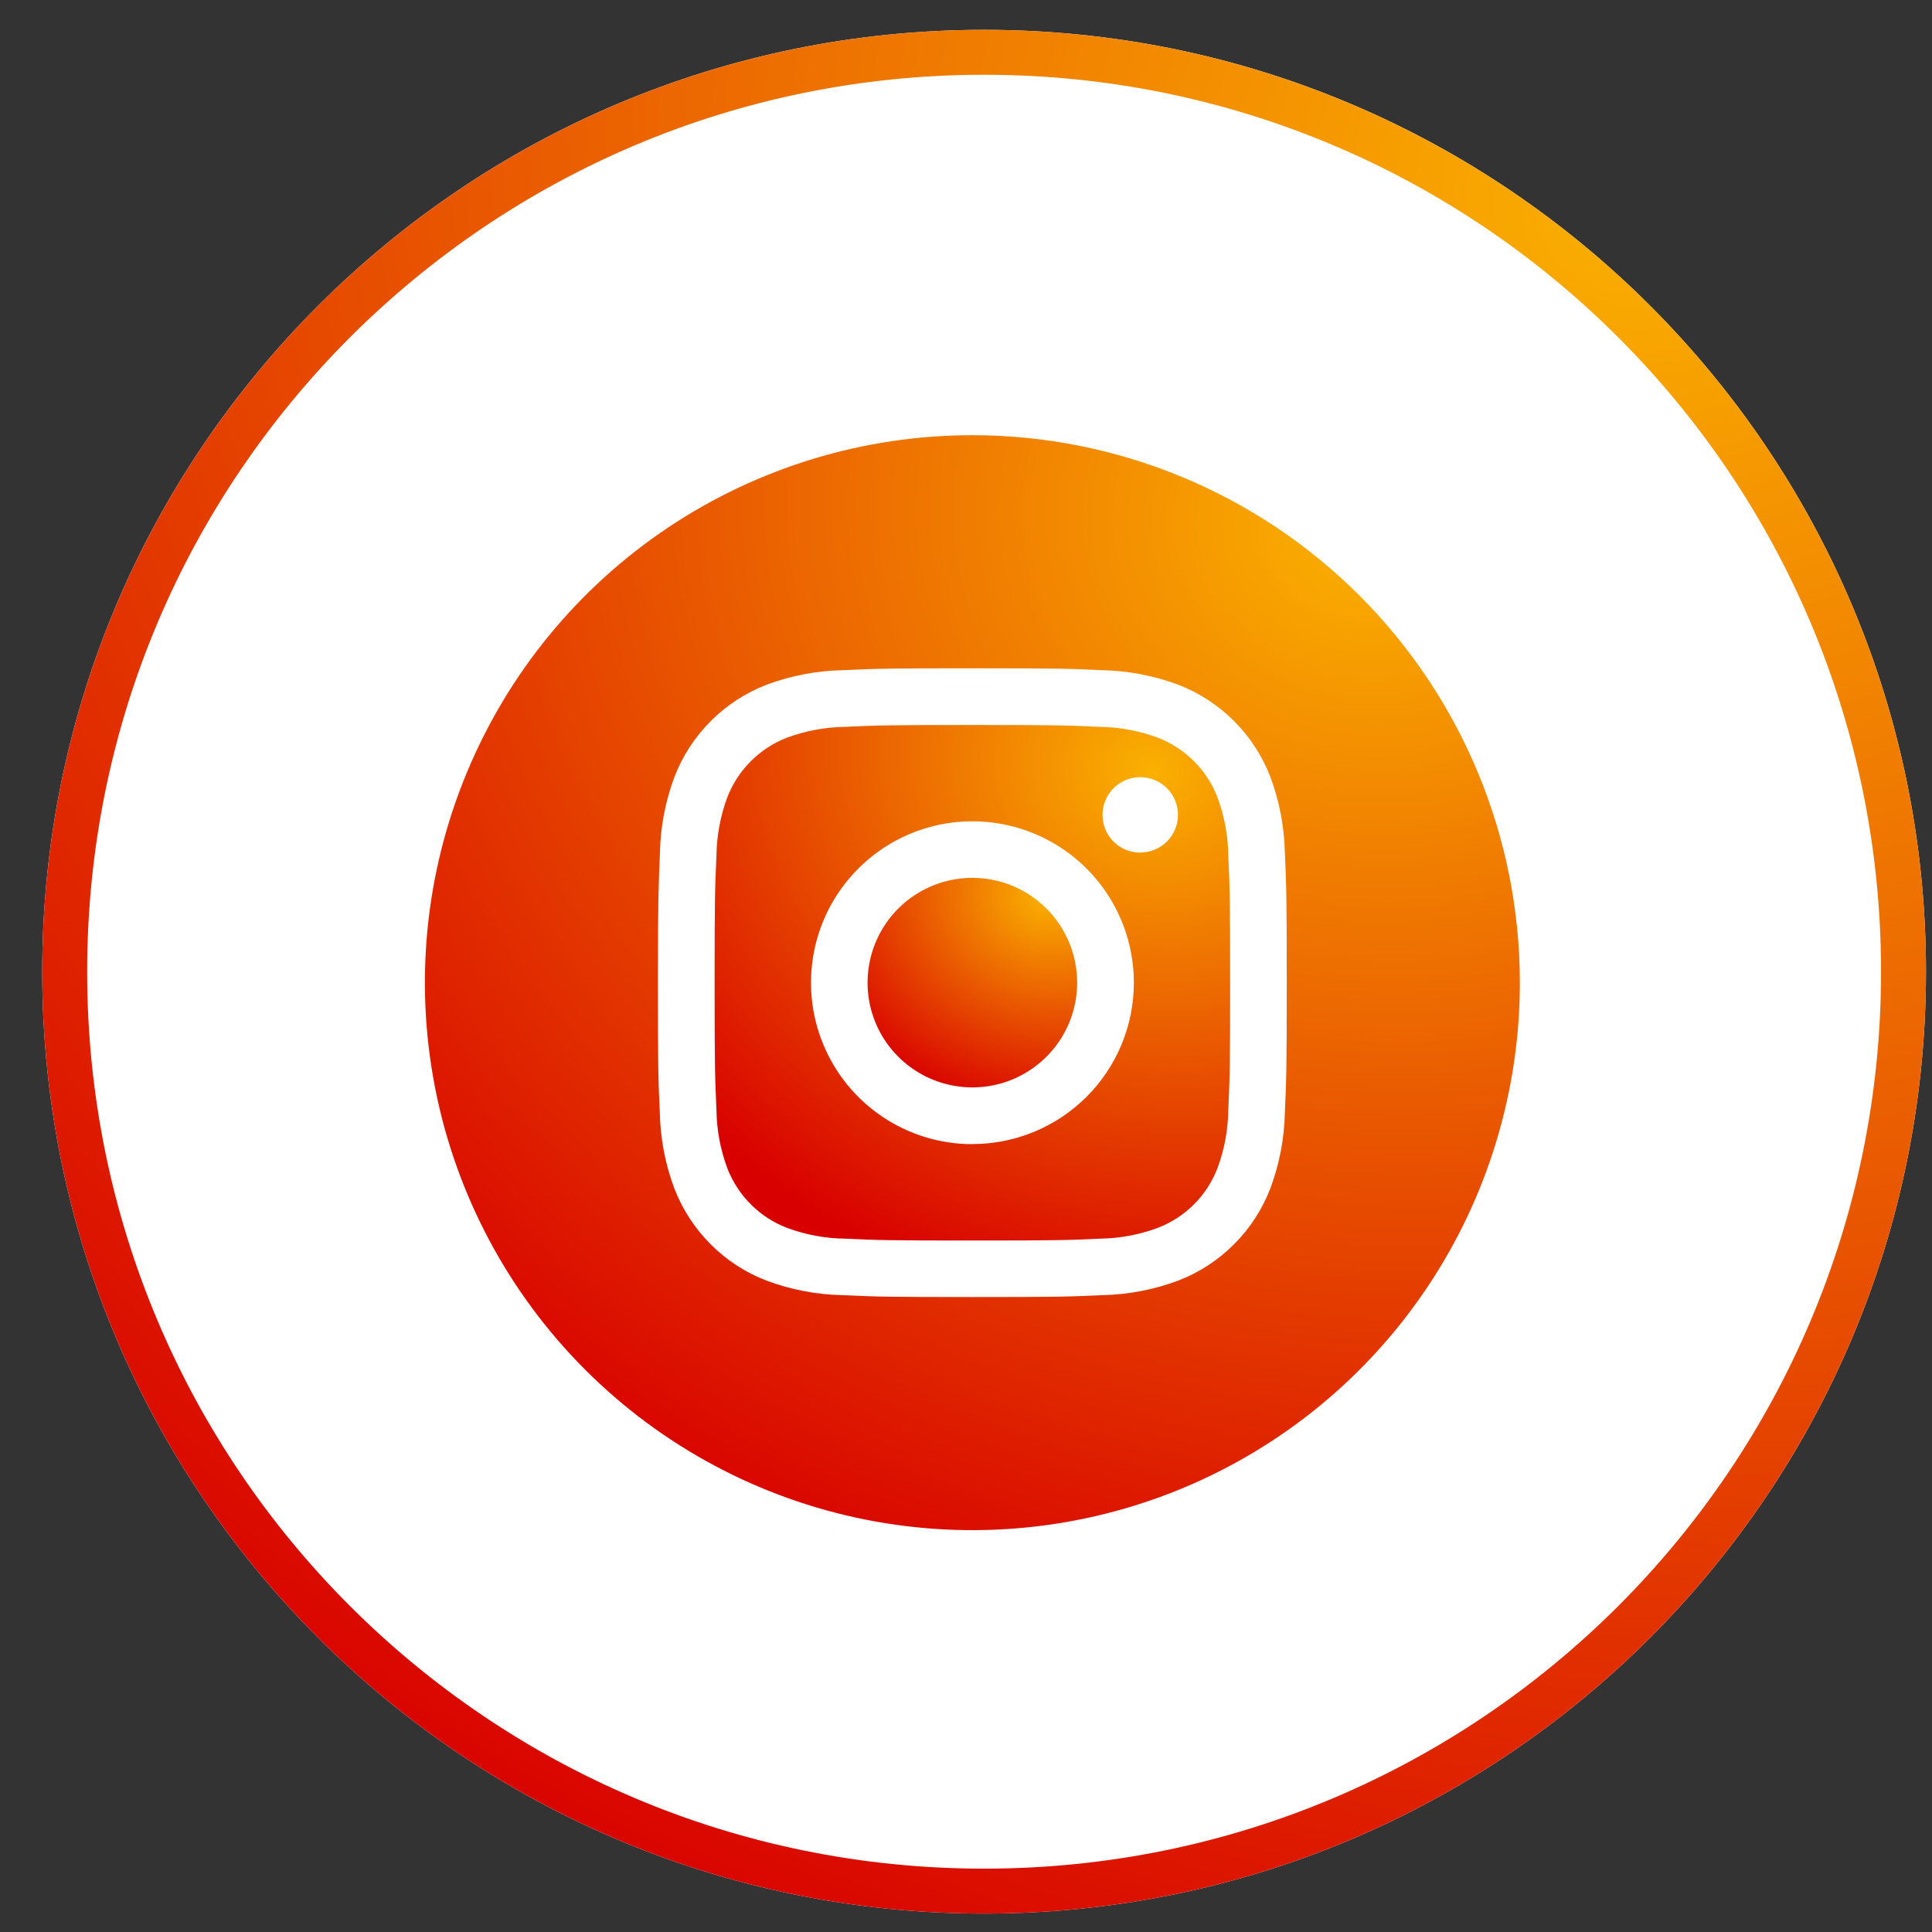
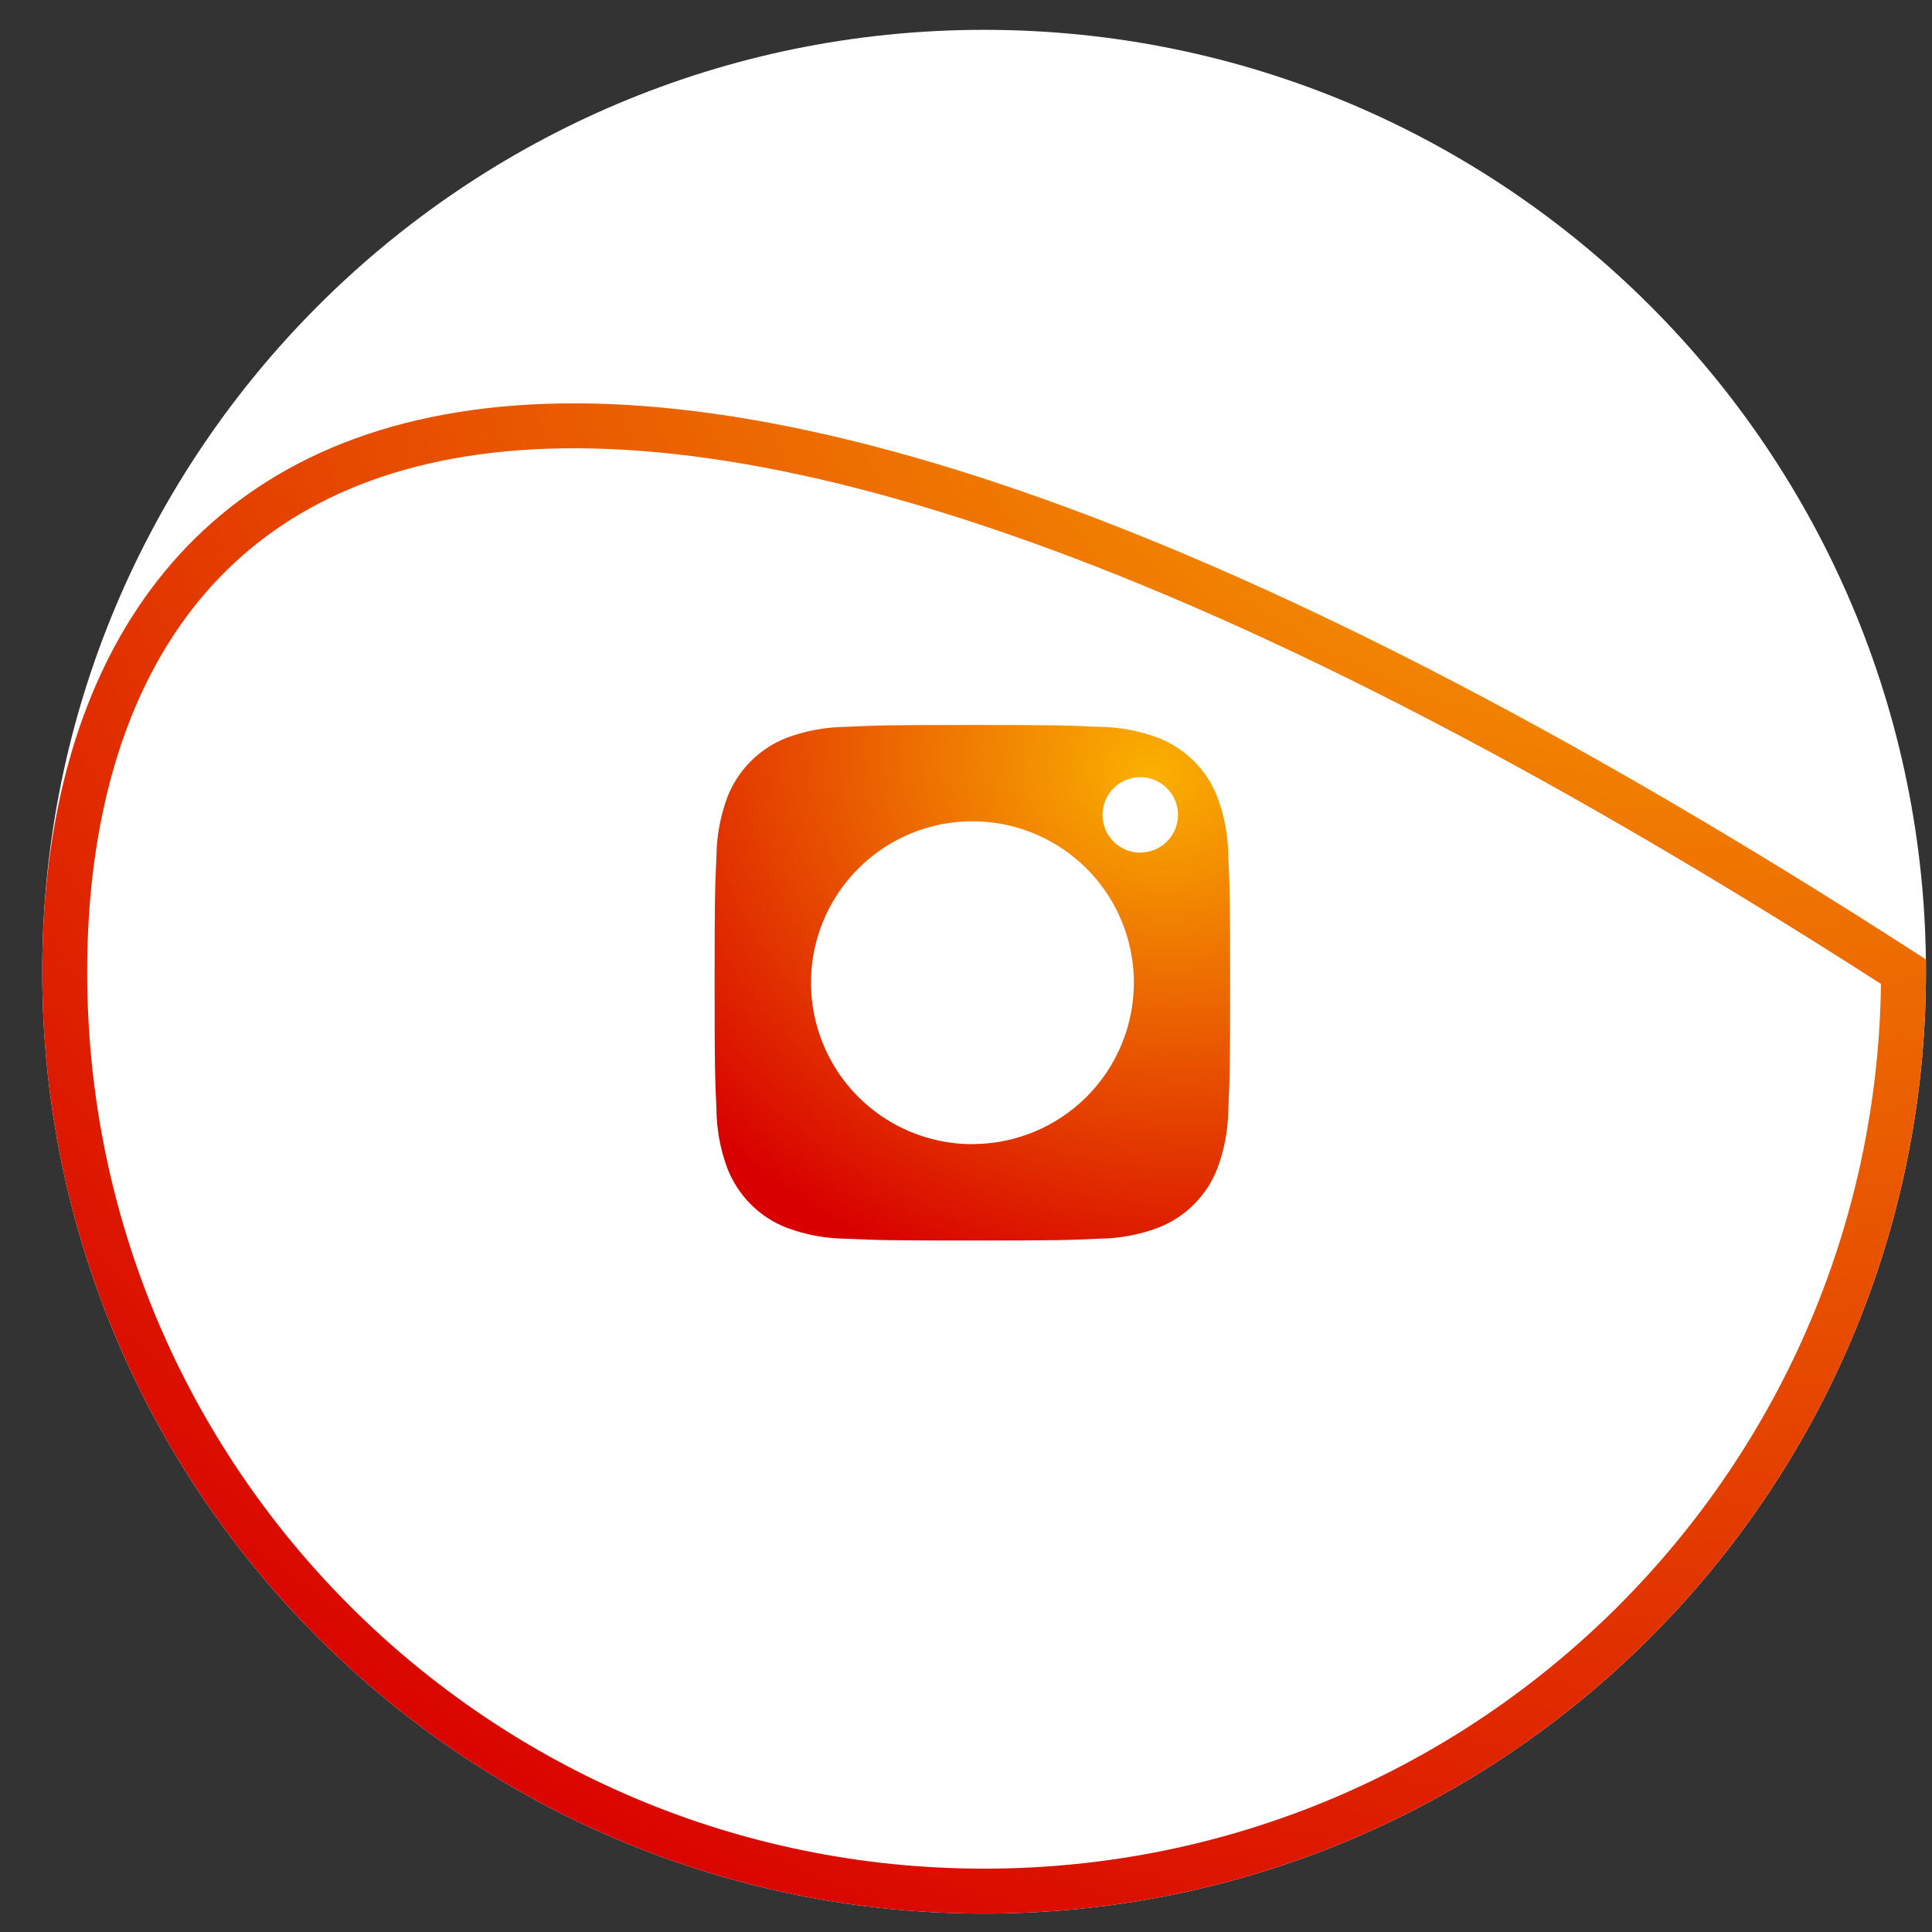
<svg xmlns="http://www.w3.org/2000/svg" width="43" height="43" viewBox="0 0 43 43" fill="none">
  <rect x="0" y="0" width="43" height="43" fill="#333333" stroke="none" />
  <path d="M21.903 42.59C33.481 42.59 42.866 33.205 42.866 21.627C42.866 10.05 33.481 0.664 21.903 0.664C10.326 0.664 0.94 10.05 0.94 21.627C0.94 33.205 10.326 42.59 21.903 42.59Z" fill="white" />
-   <path d="M21.903 42.09C33.205 42.09 42.366 32.929 42.366 21.627C42.366 10.326 33.205 1.164 21.903 1.164C10.602 1.164 1.44 10.326 1.44 21.627C1.44 32.929 10.602 42.09 21.903 42.09Z" stroke="url(#paint0_radial_23_36)" />
-   <path d="M23.974 21.87C23.974 22.332 23.837 22.782 23.581 23.166C23.324 23.549 22.96 23.848 22.534 24.025C22.108 24.201 21.639 24.247 21.187 24.157C20.734 24.067 20.319 23.845 19.993 23.519C19.666 23.193 19.444 22.778 19.354 22.325C19.264 21.873 19.311 21.404 19.487 20.978C19.664 20.552 19.962 20.188 20.346 19.931C20.73 19.675 21.18 19.538 21.642 19.538C22.26 19.538 22.853 19.784 23.291 20.221C23.728 20.659 23.974 21.252 23.974 21.87Z" fill="url(#paint1_radial_23_36)" />
+   <path d="M21.903 42.09C33.205 42.09 42.366 32.929 42.366 21.627C10.602 1.164 1.44 10.326 1.44 21.627C1.44 32.929 10.602 42.09 21.903 42.09Z" stroke="url(#paint0_radial_23_36)" />
  <path d="M27.097 17.746C26.981 17.444 26.803 17.17 26.574 16.942C26.345 16.713 26.071 16.535 25.769 16.418C25.353 16.264 24.913 16.182 24.469 16.177C23.731 16.143 23.51 16.136 21.642 16.136C19.774 16.136 19.552 16.143 18.815 16.177C18.371 16.183 17.932 16.264 17.515 16.418C17.213 16.535 16.939 16.713 16.711 16.942C16.482 17.17 16.304 17.445 16.187 17.746C16.033 18.163 15.951 18.602 15.946 19.046C15.912 19.784 15.905 20.005 15.905 21.873C15.905 23.741 15.912 23.962 15.946 24.7C15.951 25.144 16.033 25.584 16.187 26C16.304 26.302 16.482 26.576 16.711 26.805C16.939 27.034 17.213 27.212 17.515 27.328C17.932 27.483 18.371 27.564 18.815 27.569C19.553 27.603 19.774 27.61 21.642 27.61C23.51 27.61 23.732 27.603 24.469 27.569C24.913 27.564 25.353 27.483 25.769 27.328C26.071 27.212 26.345 27.034 26.574 26.805C26.803 26.576 26.981 26.302 27.097 26C27.252 25.584 27.333 25.144 27.338 24.7C27.372 23.962 27.379 23.741 27.379 21.873C27.379 20.005 27.372 19.783 27.338 19.046C27.333 18.602 27.252 18.163 27.097 17.746ZM21.643 25.465C20.933 25.465 20.238 25.255 19.647 24.86C19.056 24.465 18.596 23.904 18.324 23.247C18.052 22.591 17.981 21.868 18.119 21.171C18.258 20.474 18.6 19.834 19.103 19.332C19.605 18.829 20.245 18.487 20.942 18.348C21.639 18.21 22.362 18.281 23.018 18.553C23.675 18.825 24.236 19.285 24.631 19.876C25.026 20.467 25.236 21.162 25.236 21.872C25.236 22.825 24.857 23.738 24.183 24.412C23.509 25.085 22.596 25.463 21.643 25.463V25.465ZM25.378 18.977C25.212 18.977 25.05 18.928 24.912 18.836C24.773 18.743 24.666 18.612 24.602 18.459C24.539 18.305 24.522 18.136 24.554 17.973C24.587 17.81 24.667 17.661 24.784 17.543C24.902 17.426 25.052 17.346 25.214 17.313C25.377 17.281 25.546 17.298 25.7 17.361C25.853 17.425 25.984 17.532 26.077 17.671C26.169 17.809 26.218 17.971 26.218 18.137C26.218 18.36 26.129 18.573 25.971 18.73C25.814 18.887 25.601 18.975 25.378 18.975V18.977Z" fill="url(#paint2_radial_23_36)" />
-   <path d="M21.643 9.686C19.233 9.686 16.877 10.401 14.873 11.739C12.869 13.078 11.307 14.981 10.385 17.208C9.462 19.434 9.221 21.884 9.691 24.248C10.161 26.612 11.322 28.783 13.026 30.487C14.73 32.191 16.901 33.352 19.265 33.822C21.628 34.292 24.078 34.051 26.305 33.129C28.531 32.207 30.434 30.645 31.773 28.641C33.112 26.637 33.827 24.281 33.827 21.871C33.827 18.64 32.543 15.541 30.258 13.256C27.973 10.971 24.874 9.687 21.643 9.686V9.686ZM28.597 24.755C28.586 25.336 28.476 25.911 28.272 26.455C28.092 26.92 27.817 27.342 27.465 27.694C27.113 28.047 26.691 28.322 26.226 28.501C25.682 28.705 25.107 28.815 24.526 28.826C23.78 28.86 23.542 28.868 21.641 28.868C19.74 28.868 19.503 28.86 18.756 28.826C18.175 28.815 17.6 28.705 17.056 28.501C16.591 28.322 16.169 28.047 15.817 27.694C15.465 27.342 15.19 26.92 15.01 26.455C14.806 25.911 14.696 25.336 14.685 24.755C14.651 24.009 14.643 23.77 14.643 21.87C14.643 19.97 14.658 19.732 14.688 18.986C14.699 18.405 14.809 17.831 15.013 17.286C15.193 16.822 15.468 16.4 15.82 16.048C16.172 15.696 16.594 15.421 17.058 15.241C17.602 15.038 18.177 14.928 18.758 14.916C19.504 14.882 19.742 14.874 21.643 14.874C23.544 14.874 23.781 14.882 24.528 14.916C25.109 14.928 25.684 15.038 26.228 15.241C26.692 15.421 27.114 15.696 27.466 16.048C27.818 16.4 28.092 16.822 28.272 17.286C28.476 17.831 28.586 18.405 28.597 18.986C28.631 19.732 28.639 19.97 28.639 21.871C28.639 23.772 28.631 24.009 28.597 24.755Z" fill="url(#paint3_radial_23_36)" />
  <defs>
    <radialGradient id="paint0_radial_23_36" cx="0" cy="0" r="1" gradientUnits="userSpaceOnUse" gradientTransform="translate(36.243 4.941) rotate(106.44) scale(43.158 50.704)">
      <stop stop-color="#FAB001" />
      <stop offset="1" stop-color="#D80000" />
    </radialGradient>
    <radialGradient id="paint1_radial_23_36" cx="0" cy="0" r="1" gradientUnits="userSpaceOnUse" gradientTransform="translate(23.276 19.969) rotate(106.44) scale(4.918 5.778)">
      <stop stop-color="#FAB001" />
      <stop offset="1" stop-color="#D80000" />
    </radialGradient>
    <radialGradient id="paint2_radial_23_36" cx="0" cy="0" r="1" gradientUnits="userSpaceOnUse" gradientTransform="translate(25.662 17.195) rotate(106.44) scale(12.1 14.215)">
      <stop stop-color="#FAB001" />
      <stop offset="1" stop-color="#D80000" />
    </radialGradient>
    <radialGradient id="paint3_radial_23_36" cx="0" cy="0" r="1" gradientUnits="userSpaceOnUse" gradientTransform="translate(30.181 11.935) rotate(106.44) scale(25.699 30.192)">
      <stop stop-color="#FAB001" />
      <stop offset="1" stop-color="#D80000" />
    </radialGradient>
  </defs>
</svg>